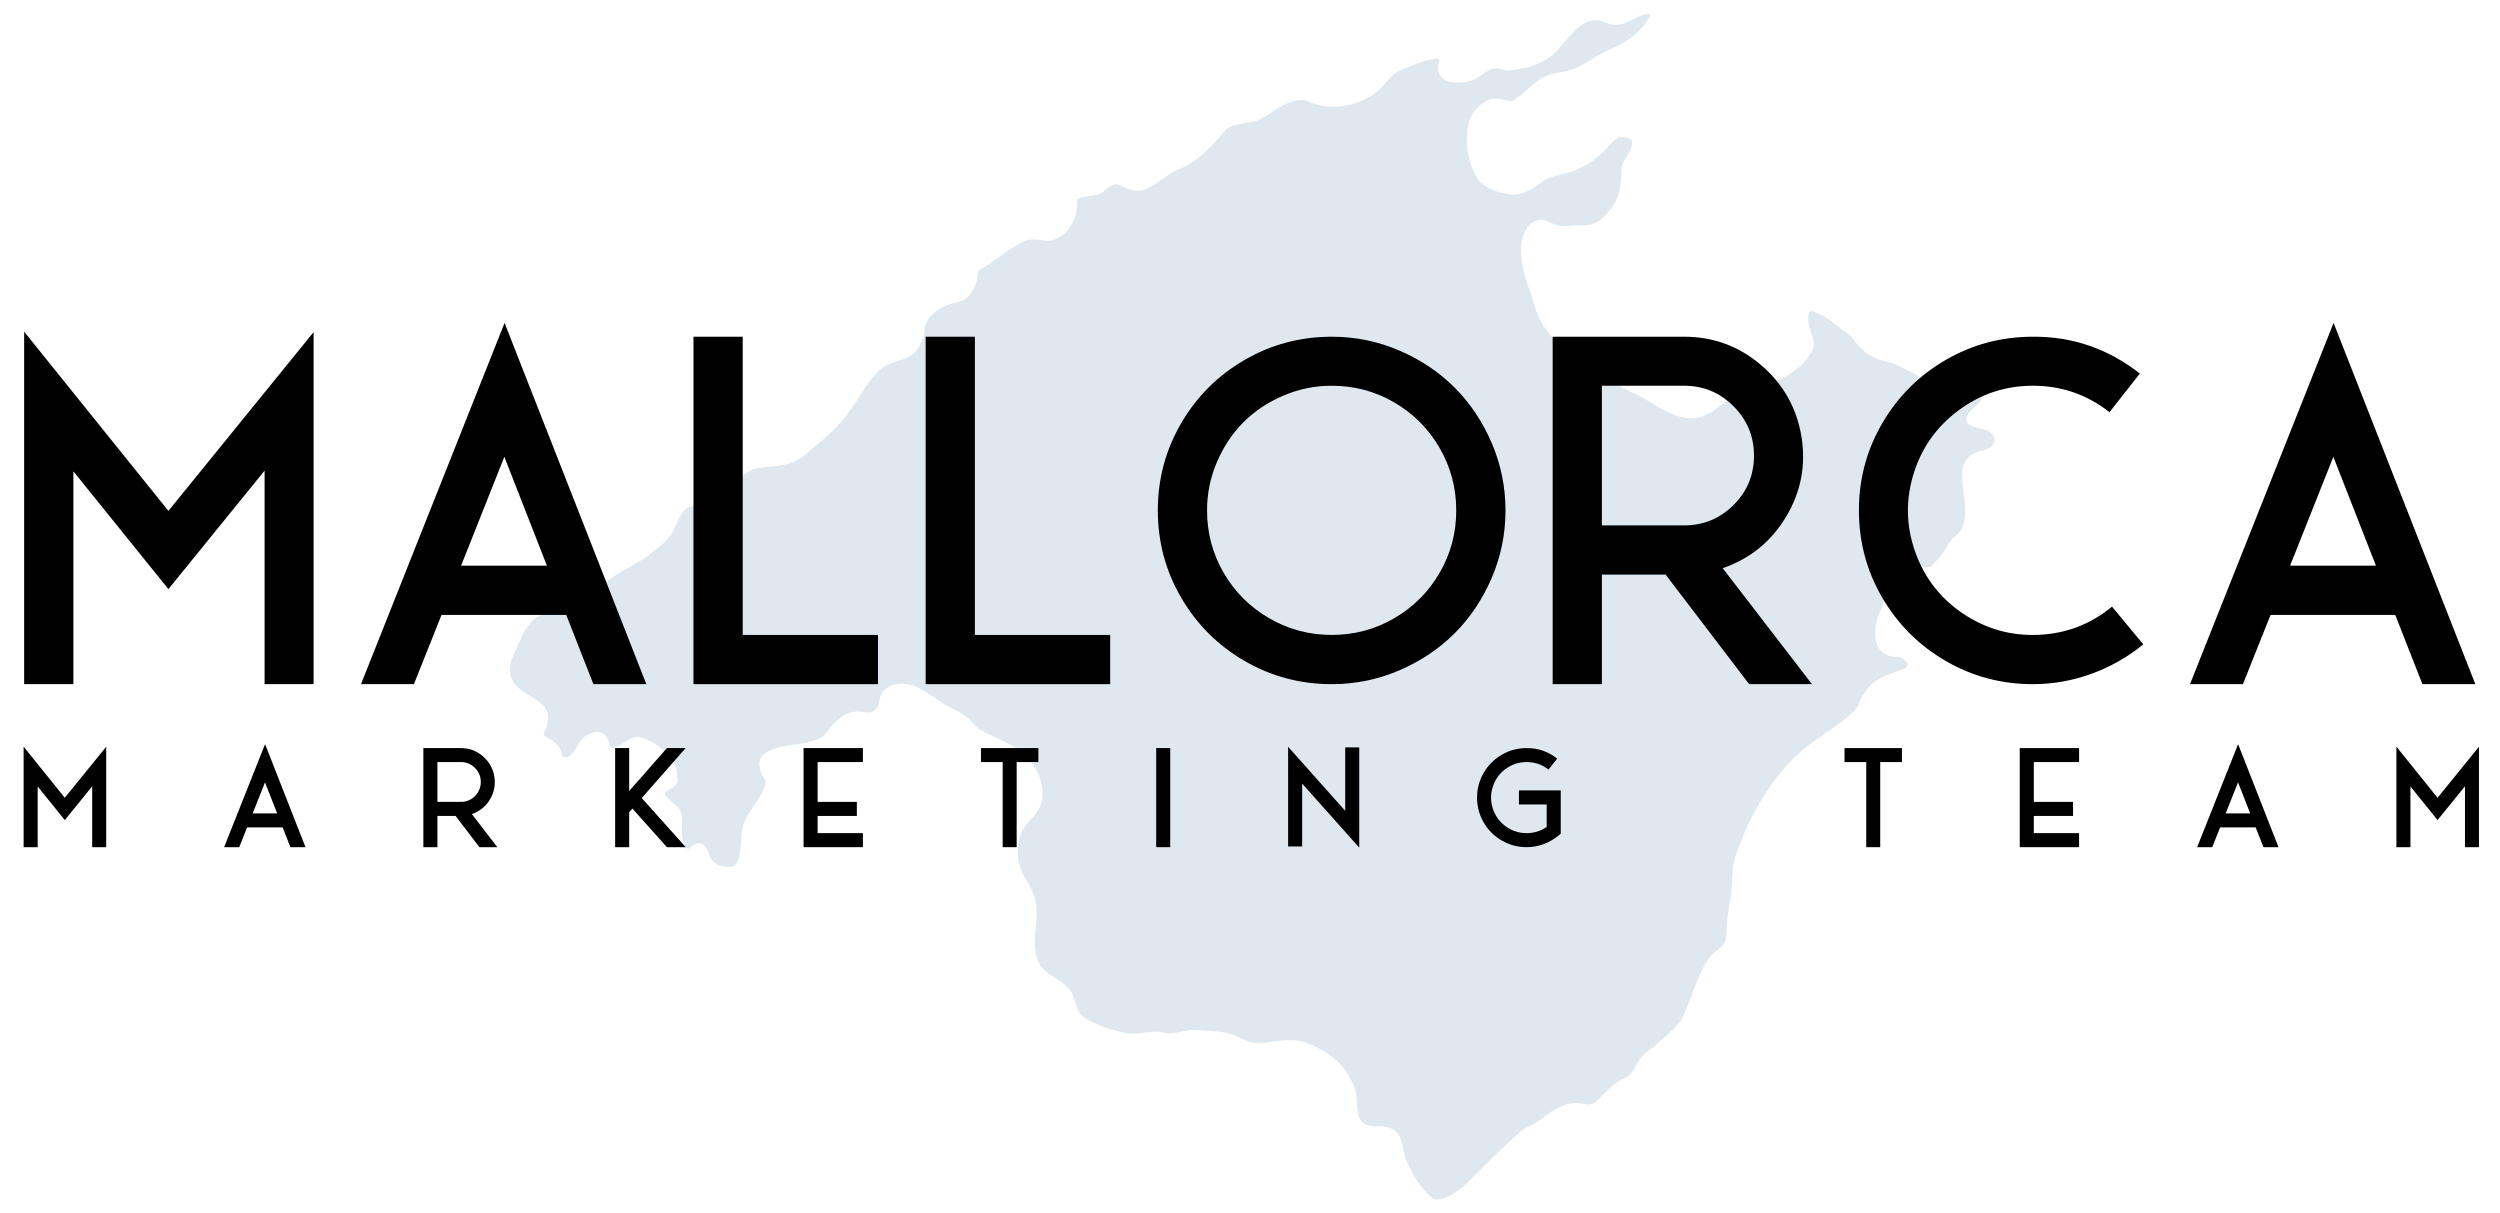
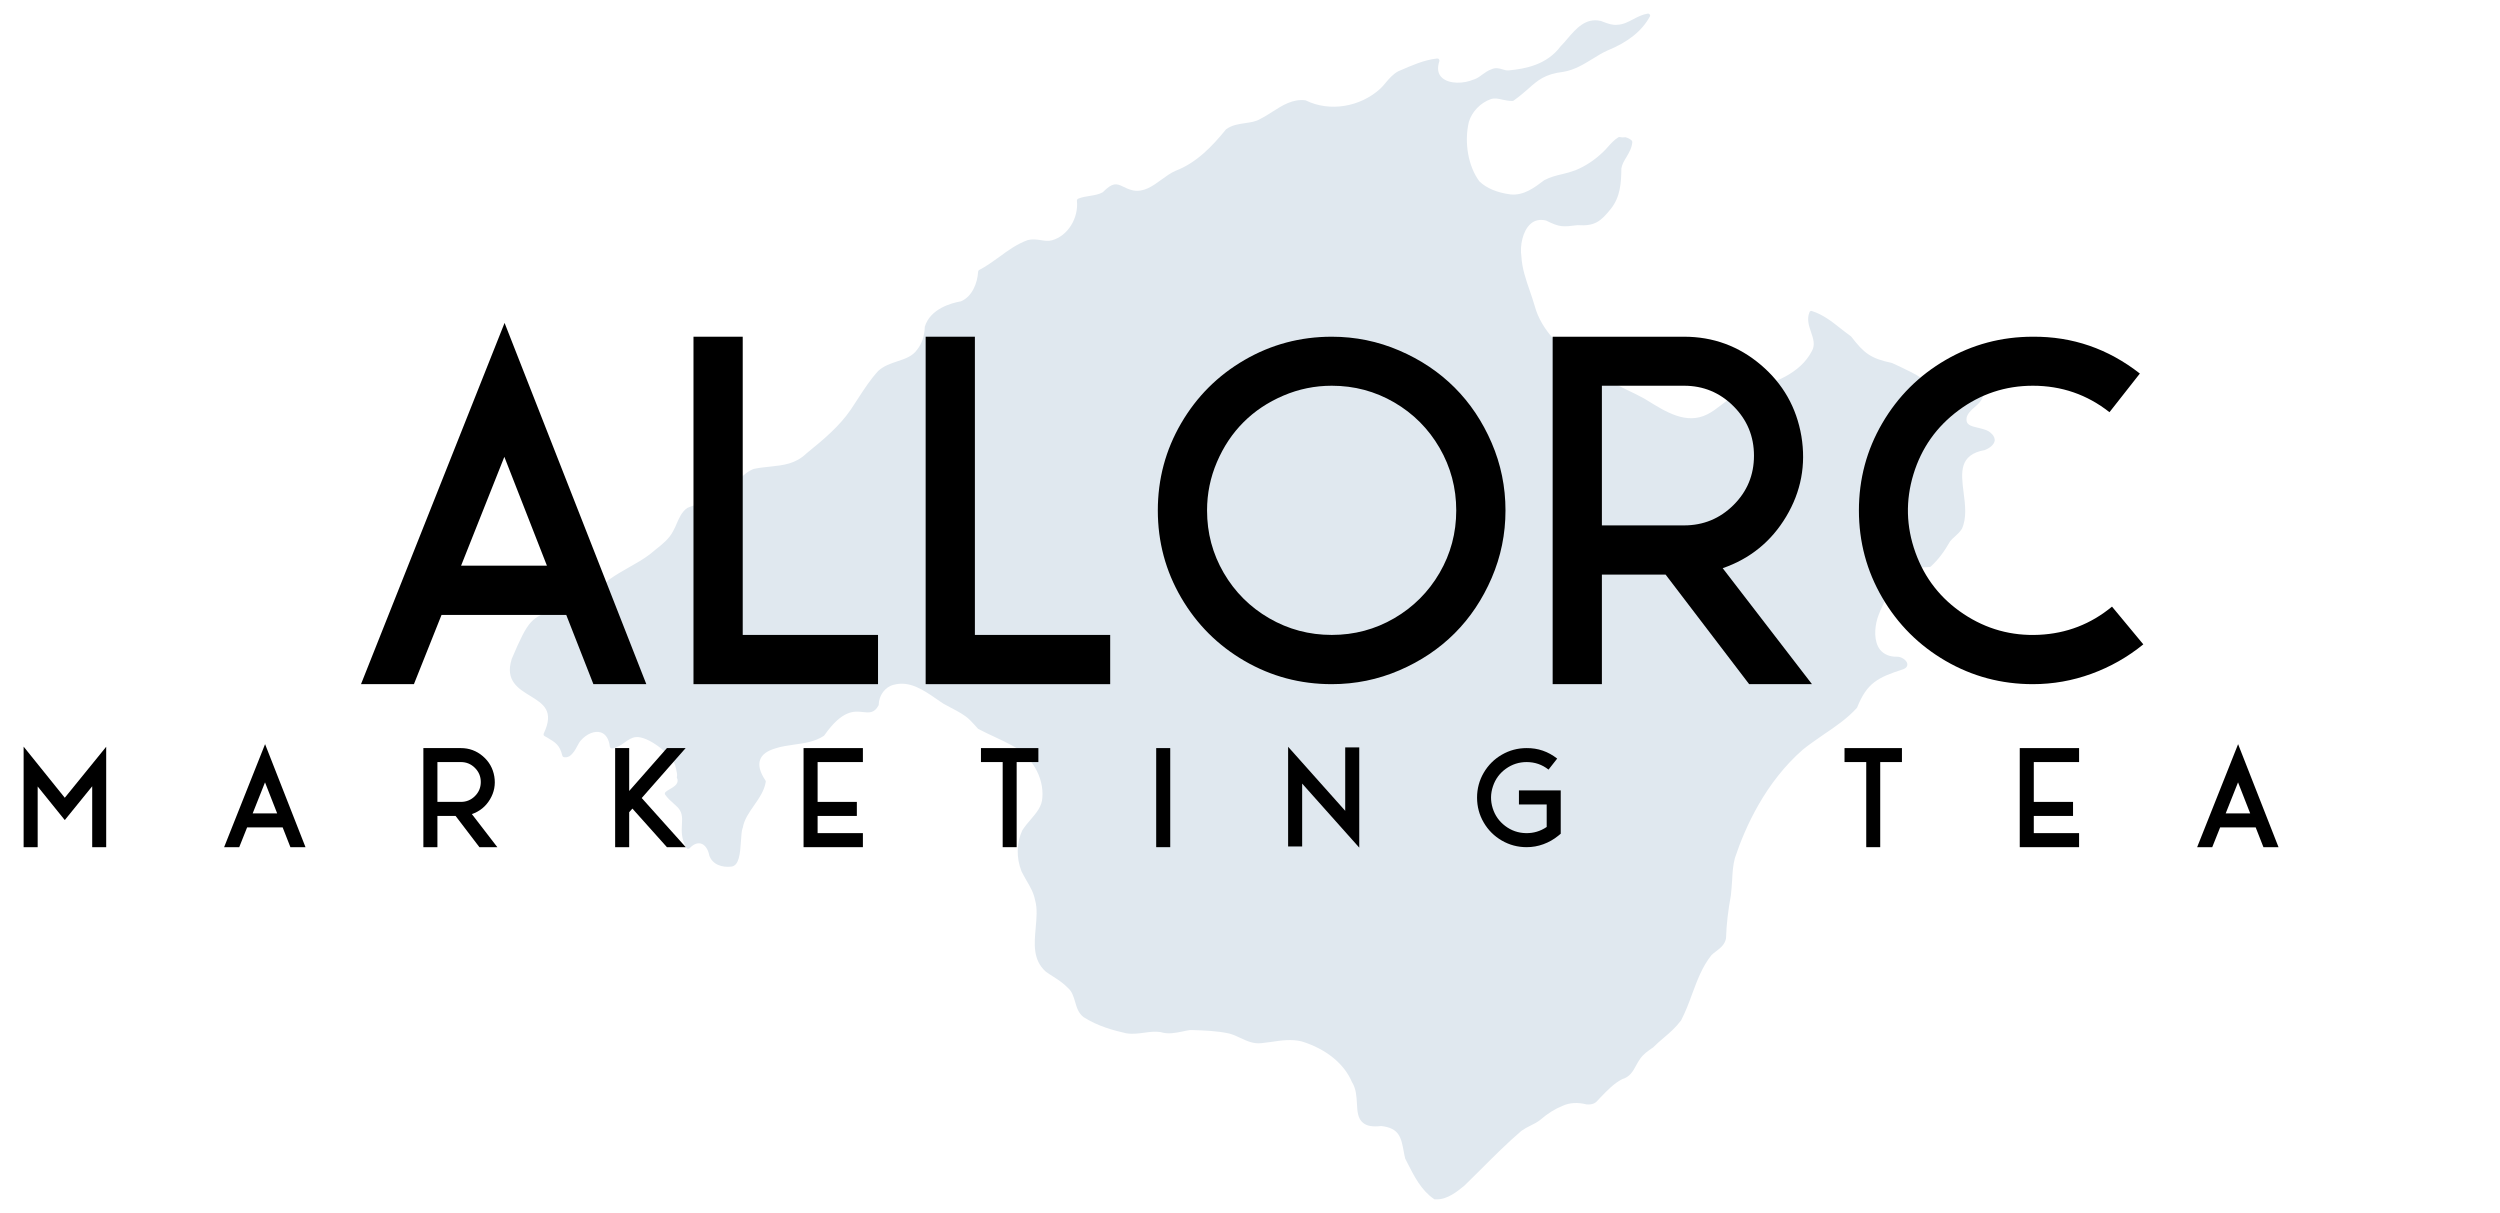
<svg xmlns="http://www.w3.org/2000/svg" width="3892" zoomAndPan="magnify" viewBox="0 0 2919.75 1417.5" height="1889" preserveAspectRatio="xMidYMid meet" version="1.0">
  <defs>
    <g />
    <clipPath id="b56b35c751">
      <path d="M 595 15.523 L 2329.648 15.523 L 2329.648 1401.031 L 595 1401.031 Z M 595 15.523 " clip-rule="nonzero" />
    </clipPath>
  </defs>
  <g clip-path="url(#b56b35c751)">
    <path fill="#e0e8ef" d="M 2325.883 506.375 C 2322.105 502.363 2316.207 501.184 2310.539 499.77 C 2301.102 497.645 2295.672 495.992 2297.086 487.73 C 2298.27 483.012 2302.043 479.469 2306.055 475.93 C 2310.777 471.918 2315.496 467.668 2316.676 460.824 C 2316.914 460.117 2316.676 459.41 2315.969 458.703 C 2308.418 450.676 2298.504 452.566 2289.062 454.688 C 2282.926 455.867 2276.555 457.285 2271.363 455.633 C 2271.125 455.633 2271.125 455.633 2270.891 455.633 C 2260.504 454.453 2252.008 448.316 2244.93 442.18 C 2244.93 442.18 2244.691 441.945 2244.691 441.945 C 2236.43 436.516 2227.465 432.266 2218.965 428.254 C 2216.133 426.84 2213.066 425.66 2210.234 424.242 C 2209.996 424.242 2209.762 424.008 2209.762 424.008 C 2184.98 418.816 2177.191 412.68 2162.324 393.324 C 2162.086 393.09 2162.086 393.09 2161.852 392.852 C 2157.84 390.02 2154.062 386.953 2150.051 383.883 C 2139.664 375.625 2129.043 367.363 2116.301 363.352 C 2115.121 362.879 2113.938 363.586 2113.469 364.766 C 2110.164 372.793 2112.758 380.578 2115.355 388.133 C 2117.953 395.684 2120.312 403 2116.301 410.082 C 2102.375 436.75 2072.871 446.664 2044.316 456.105 C 2039.121 457.758 2034.164 459.645 2029.211 461.297 C 2021.895 464.129 2015.992 468.852 2010.094 473.336 C 2004.898 477.348 1999.945 481.121 1994.277 483.953 C 1969.734 496.465 1945.66 481.121 1924.184 467.906 C 1922.531 466.961 1920.879 465.781 1918.988 464.836 C 1912.855 461.535 1906.719 458.465 1900.582 455.633 C 1881.227 446.191 1861.402 436.281 1844.41 421.883 C 1824.348 407.484 1800.512 386.953 1792.484 357.449 C 1790.832 351.551 1788.711 345.648 1786.82 339.984 C 1782.336 327.004 1777.617 313.551 1776.91 299.391 C 1775.02 287.355 1778.324 269.887 1787.527 261.629 C 1792.484 257.145 1798.621 255.965 1805.703 257.617 C 1821.75 265.641 1825.293 265.168 1842.52 263.043 C 1862.816 264.461 1869.664 258.559 1881.465 243.926 C 1892.555 230 1893.5 213.715 1893.734 196.723 C 1894.445 192.004 1897.039 187.754 1899.637 183.508 C 1902.703 178.312 1906.008 172.648 1906.48 166.043 C 1906.48 165.332 1906.246 164.625 1905.773 164.152 C 1903.648 162.027 1901.055 161.086 1898.691 160.379 C 1898.457 160.379 1897.984 160.141 1897.512 160.379 C 1895.859 160.613 1893.973 160.613 1892.086 160.141 C 1891.375 159.906 1890.902 160.141 1890.195 160.379 C 1885.238 163.445 1881.465 167.695 1877.688 171.941 C 1876.035 173.828 1874.148 175.953 1872.258 177.605 C 1862.816 186.812 1851.727 194.129 1840.16 198.848 C 1835.203 200.734 1830.012 202.152 1825.055 203.332 C 1817.738 204.984 1810.422 206.871 1803.344 210.648 C 1803.344 210.648 1803.105 210.648 1803.105 210.883 C 1792.25 219.145 1779.742 228.586 1764.398 227.168 C 1748.352 225.047 1736.078 219.852 1727.816 211.828 C 1714.836 194.363 1709.879 166.512 1715.543 142.441 C 1719.086 130.402 1729.234 120.02 1741.27 115.77 C 1745.754 114.355 1750.238 115.297 1754.957 116.477 C 1758.734 117.188 1762.746 118.129 1766.758 117.895 C 1767.23 117.895 1767.469 117.656 1767.941 117.422 C 1775.02 112.465 1780.211 107.746 1784.934 103.734 C 1796.027 93.82 1804.285 86.504 1826 83.906 C 1838.746 81.785 1849.602 75.176 1859.984 68.805 C 1865.652 65.262 1871.316 61.723 1877.215 59.125 C 1901.523 49.215 1917.809 36.234 1927.016 19.238 C 1927.488 18.531 1927.488 17.586 1926.777 16.879 C 1926.305 16.172 1925.363 15.699 1924.418 15.934 C 1918.281 16.879 1912.855 19.711 1907.426 22.543 C 1901.523 25.613 1895.859 28.68 1889.254 28.918 C 1883.586 29.625 1878.395 27.734 1872.73 25.613 C 1871.785 25.141 1870.605 24.902 1869.664 24.434 C 1869.664 24.434 1869.426 24.434 1869.426 24.434 C 1851.961 20.418 1840.633 33.637 1830.719 45.203 C 1828.125 48.27 1825.527 51.336 1822.93 53.934 C 1822.93 53.934 1822.695 54.168 1822.695 54.168 C 1806.648 75.648 1781.863 80.367 1762.039 82.254 C 1759.68 82.492 1757.32 81.785 1754.961 81.074 C 1751.184 79.895 1746.934 78.715 1742.215 80.84 C 1737.965 82.254 1734.426 84.852 1731.121 87.211 C 1728.055 89.57 1724.984 91.695 1721.445 92.875 C 1721.445 92.875 1721.207 92.875 1721.207 92.875 C 1709.879 97.832 1692.652 98.539 1684.152 90.754 C 1679.434 86.504 1678.254 79.895 1681.086 71.398 C 1681.32 70.691 1681.086 69.746 1680.613 69.273 C 1680.141 68.566 1679.434 68.332 1678.488 68.332 C 1663.148 69.984 1648.516 76.59 1634.355 82.727 L 1633.176 83.199 C 1627.039 86.504 1622.789 91.461 1618.543 96.418 C 1616.418 99.012 1614.293 101.609 1611.934 103.734 C 1588.332 125.211 1552.691 130.875 1525.316 117.422 C 1525.078 117.422 1524.844 117.188 1524.605 117.188 C 1509.973 115.297 1497.703 123.086 1485.902 130.641 C 1481.18 133.707 1476.695 136.539 1471.977 138.898 C 1466.547 142.203 1460.41 142.91 1454.039 143.855 C 1446.484 145.035 1438.934 145.98 1432.09 150.938 C 1431.852 150.938 1431.852 151.172 1431.617 151.41 C 1415.805 170.762 1397.629 190.113 1372.848 199.555 C 1366.949 202.152 1361.52 206.164 1356.328 209.941 C 1345.707 217.73 1335.559 224.809 1323.285 222.449 C 1318.094 221.27 1314.316 219.383 1311.484 217.965 C 1303.695 214.188 1299.449 213.008 1287.883 224.574 C 1283.398 227.168 1278.441 227.879 1273.016 228.82 C 1268.531 229.531 1263.574 230.238 1259.09 232.125 C 1258.145 232.598 1257.672 233.543 1257.672 234.484 C 1259.797 255.02 1246.816 275.789 1228.406 280.746 C 1224.16 281.926 1219.91 281.219 1215.426 280.508 C 1210.469 279.801 1205.516 279.094 1200.086 280.508 C 1187.812 284.992 1177.191 292.547 1167.043 300.098 C 1159.492 305.527 1151.703 311.191 1143.441 315.441 C 1142.734 315.91 1142.262 316.621 1142.262 317.328 C 1141.555 330.781 1135.18 346.594 1122.199 352.023 C 1111.344 353.91 1086.324 360.52 1079.953 381.762 C 1079.953 381.996 1079.953 382.23 1079.953 382.23 C 1079.48 392.617 1076.648 401.348 1071.219 408.195 C 1065.793 416.219 1057.059 419.051 1047.855 422.117 C 1040.066 424.715 1032.277 427.312 1025.668 433.211 C 1016.699 442.887 1009.383 454.219 1002.305 465.074 C 999.473 469.559 996.402 474.277 993.336 478.762 C 980.117 497.879 962.891 512.512 941.648 529.742 C 928.902 542.016 914.742 543.43 899.637 545.082 C 893.5 545.793 887.363 546.262 880.754 547.68 C 880.754 547.68 880.52 547.68 880.52 547.68 C 873.676 550.039 868.719 554.762 863.762 559.242 C 859.516 563.02 855.504 566.797 850.547 569.156 C 847.949 570.336 845.59 571.516 842.992 572.695 C 836.621 575.766 829.777 578.598 823.875 583.082 C 823.875 583.082 823.641 583.316 823.641 583.316 C 819.863 587.328 814.906 588.98 809.715 590.633 C 807.355 591.344 805.23 592.285 802.871 593.23 C 802.633 593.23 802.633 593.465 802.398 593.465 C 796.027 597.949 793.195 604.797 790.125 611.641 C 788.945 614.707 787.531 617.539 786.113 620.137 C 781.629 629.34 773.133 635.949 765.109 642.32 C 762.984 643.973 760.625 645.863 758.5 647.75 C 750.945 653.414 742.688 658.137 734.66 662.617 C 726.875 667.102 718.848 671.586 711.297 677.016 C 711.297 677.016 711.059 677.016 711.059 677.254 C 699.023 688.582 686.75 696.605 673.297 702.035 C 662.914 706.52 654.418 709.352 647.809 711.945 C 620.43 721.859 617.363 722.805 597.301 770.008 C 597.301 770.008 597.301 770.242 597.301 770.242 C 589.512 795.023 605.09 804.465 619.016 812.961 C 634.355 822.402 647.336 830.426 634.828 856.859 C 634.355 858.039 634.59 859.219 635.77 859.93 L 638.367 861.344 C 648.754 867.48 653.473 870.312 656.539 882.82 C 656.777 883.531 657.25 884.238 658.191 884.473 C 660.082 884.945 662.203 884.711 664.094 883.766 C 664.328 883.766 664.801 883.531 665.039 883.293 C 669.285 880.227 671.645 875.977 673.77 871.965 C 675.188 869.371 676.367 867.008 678.02 865.121 C 685.098 857.098 694.539 853.32 701.621 855.68 C 707.285 857.57 711.059 863.469 712.004 872.203 C 712.004 872.91 712.477 873.383 712.949 873.855 C 713.422 874.324 714.129 874.324 714.836 874.324 C 720.738 873.383 725.223 870.312 729.469 867.246 C 733.48 864.414 737.496 861.582 742.215 861.109 C 756.375 859.457 784.227 881.172 788.473 894.387 C 788.711 895.566 788.945 896.984 789.418 898.398 C 790.125 901.703 791.07 905.008 790.363 907.605 C 790.125 908.074 790.363 908.785 790.598 909.258 C 791.305 910.438 791.305 911.852 791.07 913.27 C 790.125 917.281 786.348 919.406 782.336 921.766 C 780.449 922.945 778.562 923.891 777.145 925.305 C 776.199 926.012 775.965 927.43 776.672 928.375 C 779.504 932.387 783.047 935.691 786.586 938.758 C 787.531 939.465 788.238 940.41 789.184 941.117 C 796.969 947.727 796.734 954.57 796.262 962.832 C 795.789 970.855 795.316 979.824 801.453 990.445 C 801.926 991.152 802.398 991.625 803.344 991.625 C 804.051 991.625 804.758 991.391 805.23 990.918 C 809.715 986.199 814.199 984.309 818.449 985.488 C 822.934 986.668 826.707 991.863 828.125 998.941 C 828.125 998.941 828.125 999.18 828.125 999.18 C 831.902 1010.508 843.938 1013.574 853.852 1012.395 C 863.289 1011.453 864.234 996.348 865.18 982.895 C 865.652 976.52 865.887 970.621 867.066 967.551 C 867.066 967.316 867.066 967.316 867.305 967.082 C 868.957 957.402 874.621 949.379 880.52 940.883 C 886.422 932.387 892.559 923.652 894.207 913.27 C 894.207 912.797 894.207 912.09 893.738 911.617 C 887.363 902.176 885.238 893.914 887.602 887.543 C 889.723 881.641 895.625 877.156 905.301 874.324 C 912.145 871.965 919.934 871.023 927.488 869.84 C 939.289 868.188 951.562 866.539 961.945 859.691 C 962.18 859.457 962.418 859.223 962.652 858.984 C 983.66 829.012 997.582 830.664 1007.734 831.844 C 1014.578 832.551 1020.949 833.496 1025.906 824.055 C 1026.141 823.82 1026.141 823.348 1026.141 823.109 C 1026.379 812.254 1033.695 802.34 1043.605 799.98 C 1062.016 795.023 1077.828 805.645 1093.172 816.266 C 1096.004 818.152 1098.836 820.277 1101.902 822.168 C 1104.973 823.82 1108.039 825.469 1111.109 827.121 C 1118.66 831.137 1126.684 835.148 1132.82 841.285 C 1134.473 842.938 1136.125 844.586 1137.777 846.477 C 1139.195 847.891 1140.375 849.543 1141.789 850.961 C 1142.027 851.195 1142.262 851.195 1142.262 851.434 C 1148.871 854.973 1155.48 858.039 1162.086 861.109 C 1168.695 864.176 1175.539 867.48 1182.148 871.023 C 1204.805 883.059 1219.203 908.078 1217.316 931.68 C 1216.844 942.062 1210.469 949.379 1203.863 957.168 C 1200.32 961.18 1197.016 965.191 1193.949 969.914 C 1187.105 984.074 1186.633 1002.012 1193.004 1018.059 C 1194.656 1021.602 1196.781 1024.902 1198.668 1028.445 C 1203.152 1035.996 1207.164 1043.078 1208.816 1051.574 C 1211.648 1061.488 1210.469 1072.816 1209.527 1083.906 C 1207.875 1102.316 1205.984 1121.199 1221.09 1134.887 C 1221.09 1134.887 1221.328 1134.887 1221.328 1135.125 C 1224.16 1137.246 1226.992 1138.898 1229.824 1140.789 C 1236.195 1144.801 1242.098 1148.812 1247.051 1154.004 C 1247.051 1154.004 1247.289 1154.242 1247.289 1154.242 C 1252.008 1158.254 1253.66 1164.152 1255.551 1170.289 C 1257.438 1176.898 1259.324 1183.508 1265.461 1188.227 C 1281.984 1198.848 1300.629 1203.805 1315.262 1207.109 C 1322.578 1208.289 1329.66 1207.344 1336.504 1206.402 C 1343.109 1205.457 1349.246 1204.75 1355.383 1205.691 C 1364.352 1208.523 1372.848 1206.637 1381.109 1204.984 C 1383.941 1204.277 1386.773 1203.805 1389.605 1203.332 L 1392.438 1203.332 C 1406.836 1203.805 1421.469 1204.277 1435.395 1207.344 C 1439.879 1208.523 1444.363 1210.414 1448.609 1212.535 C 1456.164 1216.078 1463.715 1219.617 1472.922 1218.672 C 1476.695 1218.203 1480.473 1217.73 1484.25 1217.258 C 1496.523 1215.371 1508.324 1213.719 1520.125 1216.551 C 1548.68 1225.281 1570.16 1242.746 1579.129 1264.461 C 1579.129 1264.461 1579.129 1264.695 1579.363 1264.695 C 1583.848 1272.25 1584.32 1280.746 1584.793 1289.242 C 1585.262 1298.211 1585.734 1306.707 1591.871 1311.664 C 1596.355 1315.441 1603.199 1316.621 1613.113 1315.441 C 1634.355 1317.801 1636.48 1328.895 1639.547 1345.648 C 1640.02 1348.246 1640.492 1350.844 1641.199 1353.438 C 1641.199 1353.676 1641.199 1353.91 1641.434 1353.91 L 1643.559 1358.16 C 1651.586 1373.973 1659.844 1390.492 1674.715 1400.641 C 1674.949 1400.879 1675.422 1401.113 1675.895 1401.113 C 1676.602 1401.113 1677.547 1401.113 1678.254 1401.113 C 1690.762 1401.113 1702.328 1391.672 1710.352 1385.066 C 1716.488 1379.164 1722.391 1373.027 1728.527 1367.129 C 1744.102 1351.551 1760.152 1335.5 1776.91 1321.105 C 1780.215 1318.746 1783.754 1316.855 1787.531 1314.969 C 1791.543 1313.078 1795.555 1310.957 1799.094 1308.125 C 1807.828 1300.57 1816.324 1295.379 1825.055 1291.84 C 1833.316 1288.062 1842.992 1287.59 1852.906 1290.188 C 1853.141 1290.188 1853.141 1290.188 1853.379 1290.188 C 1859.043 1290.66 1863.289 1289.008 1865.887 1285.703 C 1867.066 1284.285 1868.484 1283.105 1869.664 1281.691 C 1877.215 1273.902 1885.004 1265.641 1894.68 1260.684 C 1903.648 1258.09 1907.426 1251.242 1910.965 1244.637 C 1912.383 1242.039 1913.797 1239.441 1915.688 1236.848 C 1919.461 1231.418 1924.891 1227.641 1930.082 1224.102 C 1930.32 1224.102 1930.32 1223.867 1930.555 1223.867 C 1934.566 1219.852 1938.816 1216.078 1943.301 1212.301 C 1950.379 1206.402 1957.461 1200.027 1963.125 1192.477 C 1963.125 1192.477 1963.363 1192.238 1963.363 1192.238 C 1968.555 1182.328 1972.566 1171.707 1976.344 1161.32 C 1982.242 1145.508 1988.145 1129.223 1999 1115.77 C 2000.652 1114.117 2002.539 1112.703 2004.43 1111.285 C 2009.383 1107.508 2014.578 1103.496 2015.992 1096.18 C 2015.992 1096.18 2015.992 1095.945 2015.992 1095.707 C 2016.465 1080.133 2018.352 1063.848 2021.656 1045.91 C 2022.367 1040.246 2022.602 1034.344 2023.074 1028.918 C 2023.547 1019.949 2024.016 1010.742 2026.379 1002.246 C 2038.652 965.43 2062.254 913.742 2105.68 875.742 C 2113.23 869.605 2121.727 863.941 2129.754 858.277 C 2143.441 849.07 2157.602 839.395 2168.695 827.121 C 2168.93 826.887 2168.93 826.652 2169.168 826.414 C 2180.73 797.621 2193.242 791.484 2222.98 781.809 C 2228.172 779.918 2227.934 776.379 2227.699 775.199 C 2226.754 770.715 2220.148 766.938 2215.664 767.176 C 2206.93 767.41 2200.32 764.344 2195.836 758.914 C 2188.52 749.238 2189.465 733.895 2192.77 722.566 C 2196.781 710.531 2202.918 699.203 2208.816 688.109 C 2210.941 684.098 2213.301 679.848 2215.426 675.836 C 2222.27 664.273 2236.902 663.328 2249.648 662.621 C 2251.066 662.621 2252.48 662.383 2253.898 662.383 C 2254.367 662.383 2254.84 662.148 2255.312 661.676 C 2263.574 654.121 2270.652 644.918 2277.734 632.41 C 2279.387 630.285 2281.273 628.633 2283.398 626.746 C 2286.23 624.148 2289.062 621.555 2291.188 618.25 C 2291.188 618.25 2291.188 618.012 2291.422 618.012 C 2297.324 605.27 2295.438 590.164 2293.547 575.531 C 2290.48 551.691 2288.121 531.16 2318.328 525.73 C 2318.566 525.73 2318.566 525.73 2318.801 525.496 C 2323.758 523.605 2329.188 519.594 2329.895 514.637 C 2329.895 512.512 2329.422 509.445 2325.883 506.375 Z M 2325.883 506.375 " fill-opacity="1" fill-rule="nonzero" />
  </g>
  <g fill="#000000" fill-opacity="1">
    <g transform="translate(0.39, 799.249)">
      <g>
-         <path d="M 365.562 0 L 308.312 0 L 308.312 -249.453 L 195.953 -111.016 L 84.938 -248.641 L 84.938 0 L 27.422 0 L 27.422 -411.797 L 195.953 -202.406 L 365.562 -411.266 Z M 365.562 0 " />
-       </g>
+         </g>
    </g>
    <g transform="translate(393.912, 799.249)">
      <g>
        <path d="M 89.234 0 L 27.422 0 L 195.141 -422.016 L 360.734 0 L 298.906 0 L 267.188 -80.906 L 121.5 -80.906 Z M 194.875 -265.578 L 144.344 -138.438 L 244.609 -138.438 Z M 194.875 -265.578 " />
      </g>
    </g>
    <g transform="translate(782.327, 799.249)">
      <g>
        <path d="M 243 -57.516 L 243 0 L 27.422 0 L 27.422 -405.891 L 84.938 -405.891 L 84.938 -57.516 Z M 243 -57.516 " />
      </g>
    </g>
    <g transform="translate(1053.545, 799.249)">
      <g>
        <path d="M 243 -57.516 L 243 0 L 27.422 0 L 27.422 -405.891 L 84.938 -405.891 L 84.938 -57.516 Z M 243 -57.516 " />
      </g>
    </g>
    <g transform="translate(1324.764, 799.249)">
      <g>
        <path d="M 230.625 0 C 193.895 0 159.938 -9.047 128.75 -27.141 C 97.57 -45.242 72.891 -69.883 54.703 -101.062 C 36.516 -132.25 27.422 -166.207 27.422 -202.938 C 27.422 -239.676 36.516 -273.633 54.703 -304.812 C 72.891 -336 97.57 -360.641 128.75 -378.734 C 159.938 -396.836 193.895 -405.891 230.625 -405.891 C 258.227 -405.891 284.523 -400.508 309.516 -389.75 C 334.516 -379 356.062 -364.57 374.156 -346.469 C 392.258 -328.375 406.688 -306.828 417.438 -281.828 C 428.195 -256.836 433.578 -230.539 433.578 -202.938 C 433.578 -175.344 428.195 -149.047 417.438 -124.047 C 406.688 -99.047 392.258 -77.492 374.156 -59.391 C 356.062 -41.297 334.516 -26.875 309.516 -16.125 C 284.523 -5.375 258.227 0 230.625 0 Z M 230.625 -348.625 C 210.914 -348.625 192.055 -344.77 174.047 -337.062 C 156.035 -329.363 140.535 -319.02 127.547 -306.031 C 114.555 -293.039 104.207 -277.539 96.5 -259.531 C 88.789 -241.52 84.938 -222.656 84.938 -202.938 C 84.938 -176.602 91.43 -152.281 104.422 -129.969 C 117.422 -107.656 135.117 -90 157.516 -77 C 179.91 -64.008 204.281 -57.516 230.625 -57.516 C 256.969 -57.516 281.297 -64.008 303.609 -77 C 325.922 -90 343.57 -107.656 356.562 -129.969 C 369.551 -152.281 376.047 -176.602 376.047 -202.938 C 376.047 -229.281 369.551 -253.648 356.562 -276.047 C 343.57 -298.453 325.922 -316.148 303.609 -329.141 C 281.297 -342.129 256.969 -348.625 230.625 -348.625 Z M 230.625 -348.625 " />
      </g>
    </g>
    <g transform="translate(1786.023, 799.249)">
      <g>
        <path d="M 84.938 -127.953 L 84.938 0 L 27.422 0 L 27.422 -405.891 L 180.906 -405.891 C 214.945 -405.891 244.867 -394.91 270.672 -372.953 C 296.484 -351.004 312.254 -323.273 317.984 -289.766 C 323.547 -256.254 317.633 -224.938 300.25 -195.812 C 282.863 -166.695 258.133 -146.582 226.062 -135.469 L 330.359 0 L 256.969 0 L 159.391 -127.953 Z M 84.938 -348.625 L 84.938 -185.469 L 180.906 -185.469 C 203.477 -185.469 222.738 -193.395 238.688 -209.25 C 254.633 -225.113 262.609 -244.332 262.609 -266.906 C 262.609 -289.488 254.633 -308.754 238.688 -324.703 C 222.738 -340.648 203.477 -348.625 180.906 -348.625 Z M 84.938 -348.625 " />
      </g>
    </g>
    <g transform="translate(2143.795, 799.249)">
      <g>
        <path d="M 230.625 0 C 193.895 0 159.938 -9.047 128.75 -27.141 C 97.57 -45.242 72.891 -69.883 54.703 -101.062 C 36.516 -132.25 27.422 -166.207 27.422 -202.938 C 27.422 -239.676 36.516 -273.633 54.703 -304.812 C 72.891 -336 97.57 -360.641 128.75 -378.734 C 159.938 -396.836 193.895 -405.891 230.625 -405.891 C 276.863 -406.242 318.531 -391.906 355.625 -362.875 L 320.141 -317.719 C 293.973 -338.32 264.133 -348.625 230.625 -348.625 C 198.551 -348.625 169.609 -339.035 143.797 -319.859 C 117.992 -300.691 100.43 -275.785 91.109 -245.141 C 81.797 -214.504 82.562 -184.086 93.406 -153.891 C 104.25 -123.691 123.02 -99.723 149.719 -81.984 C 176.414 -64.242 205.801 -56.133 237.875 -57.656 C 269.957 -59.176 298.363 -70.148 323.094 -90.578 L 359.656 -46.5 C 341.375 -31.625 321.164 -20.156 299.031 -12.094 C 276.906 -4.031 254.102 0 230.625 0 Z M 230.625 0 " />
      </g>
    </g>
    <g transform="translate(2530.597, 799.249)">
      <g>
-         <path d="M 89.234 0 L 27.422 0 L 195.141 -422.016 L 360.734 0 L 298.906 0 L 267.188 -80.906 L 121.5 -80.906 Z M 194.875 -265.578 L 144.344 -138.438 L 244.609 -138.438 Z M 194.875 -265.578 " />
-       </g>
+         </g>
    </g>
  </g>
  <g fill="#000000" fill-opacity="1">
    <g transform="translate(19.391, 989.682)">
      <g>
        <path d="M 104.266 0 L 87.922 0 L 87.922 -71.141 L 55.891 -31.656 L 24.219 -70.906 L 24.219 0 L 7.812 0 L 7.812 -117.438 L 55.891 -57.719 L 104.266 -117.297 Z M 104.266 0 " />
      </g>
    </g>
  </g>
  <g fill="#000000" fill-opacity="1">
    <g transform="translate(253.614, 989.682)">
      <g>
        <path d="M 25.453 0 L 7.812 0 L 55.656 -120.359 L 102.875 0 L 85.25 0 L 76.203 -23.078 L 34.656 -23.078 Z M 55.578 -75.734 L 41.172 -39.484 L 69.766 -39.484 Z M 55.578 -75.734 " />
      </g>
    </g>
  </g>
  <g fill="#000000" fill-opacity="1">
    <g transform="translate(486.38, 989.682)">
      <g>
        <path d="M 24.219 -36.484 L 24.219 0 L 7.812 0 L 7.812 -115.75 L 51.594 -115.75 C 61.301 -115.75 69.832 -112.617 77.188 -106.359 C 84.551 -100.098 89.051 -92.191 90.688 -82.641 C 92.27 -73.078 90.582 -64.145 85.625 -55.844 C 80.664 -47.539 73.613 -41.805 64.469 -38.641 L 94.219 0 L 73.281 0 L 45.453 -36.484 Z M 24.219 -99.422 L 24.219 -52.891 L 51.594 -52.891 C 58.031 -52.891 63.52 -55.148 68.062 -59.672 C 72.613 -64.203 74.891 -69.688 74.891 -76.125 C 74.891 -82.562 72.613 -88.051 68.062 -92.594 C 63.52 -97.145 58.031 -99.422 51.594 -99.422 Z M 24.219 -99.422 " />
      </g>
    </g>
  </g>
  <g fill="#000000" fill-opacity="1">
    <g transform="translate(710.407, 989.682)">
      <g>
        <path d="M 90.156 -115.75 L 38.859 -57.422 L 90.312 0 L 68.297 0 L 27.984 -45.078 L 24.219 -40.859 L 24.219 0 L 7.812 0 L 7.812 -115.75 L 24.219 -115.75 L 24.219 -65.625 L 68.297 -115.75 Z M 90.156 -115.75 " />
      </g>
    </g>
  </g>
  <g fill="#000000" fill-opacity="1">
    <g transform="translate(930.525, 989.682)">
      <g>
        <path d="M 77.125 -16.406 L 77.125 0 L 7.812 0 L 7.812 -115.75 L 77.125 -115.75 L 77.125 -99.422 L 24.219 -99.422 L 24.219 -52.891 L 70.062 -52.891 L 70.062 -36.484 L 24.219 -36.484 L 24.219 -16.406 Z M 77.125 -16.406 " />
      </g>
    </g>
  </g>
  <g fill="#000000" fill-opacity="1">
    <g transform="translate(1137.764, 989.682)">
      <g>
        <path d="M 33.188 0 L 33.188 -99.422 L 7.812 -99.422 L 7.812 -115.75 L 74.891 -115.75 L 74.891 -99.422 L 49.516 -99.422 L 49.516 0 Z M 33.188 0 " />
      </g>
    </g>
  </g>
  <g fill="#000000" fill-opacity="1">
    <g transform="translate(1342.473, 989.682)">
      <g>
        <path d="M 24.219 0 L 7.812 0 L 7.812 -115.75 L 24.219 -115.75 Z M 24.219 0 " />
      </g>
    </g>
  </g>
  <g fill="#000000" fill-opacity="1">
    <g transform="translate(1496.586, 989.682)">
      <g>
        <path d="M 24.219 -74.281 L 24.219 -0.844 L 7.812 -0.844 L 7.812 -117.297 L 74.516 -42.469 L 74.516 -116.594 L 90.922 -116.594 L 90.922 0.531 Z M 24.219 -74.281 " />
      </g>
    </g>
  </g>
  <g fill="#000000" fill-opacity="1">
    <g transform="translate(1717.317, 989.682)">
      <g>
        <path d="M 65.781 0 C 55.301 0 45.613 -2.578 36.719 -7.734 C 27.82 -12.898 20.781 -19.926 15.594 -28.812 C 10.406 -37.707 7.812 -47.395 7.812 -57.875 C 7.812 -68.352 10.406 -78.035 15.594 -86.922 C 20.781 -95.816 27.82 -102.844 36.719 -108 C 45.613 -113.164 55.301 -115.75 65.781 -115.75 C 78.957 -115.852 90.836 -111.766 101.422 -103.484 L 91.297 -90.609 C 83.836 -96.484 75.332 -99.422 65.781 -99.422 C 56.832 -99.422 48.727 -96.816 41.469 -91.609 C 34.219 -86.398 29.188 -79.551 26.375 -71.062 C 23.508 -62.582 23.406 -54.086 26.062 -45.578 C 28.719 -37.066 33.598 -30.129 40.703 -24.766 C 47.805 -19.398 55.816 -16.613 64.734 -16.406 C 73.648 -16.195 81.789 -18.598 89.156 -23.609 L 89.156 -49.906 L 56.734 -49.906 L 56.734 -66.312 L 105.562 -66.312 L 105.562 -15.719 L 102.578 -13.266 C 97.359 -9.023 91.594 -5.754 85.281 -3.453 C 78.969 -1.148 72.469 0 65.781 0 Z M 65.781 0 " />
      </g>
    </g>
  </g>
  <g fill="#000000" fill-opacity="1">
    <g transform="translate(1952.766, 989.682)">
      <g />
    </g>
  </g>
  <g fill="#000000" fill-opacity="1">
    <g transform="translate(2146.59, 989.682)">
      <g>
        <path d="M 33.188 0 L 33.188 -99.422 L 7.812 -99.422 L 7.812 -115.75 L 74.891 -115.75 L 74.891 -99.422 L 49.516 -99.422 L 49.516 0 Z M 33.188 0 " />
      </g>
    </g>
  </g>
  <g fill="#000000" fill-opacity="1">
    <g transform="translate(2351.299, 989.682)">
      <g>
        <path d="M 77.125 -16.406 L 77.125 0 L 7.812 0 L 7.812 -115.75 L 77.125 -115.75 L 77.125 -99.422 L 24.219 -99.422 L 24.219 -52.891 L 70.062 -52.891 L 70.062 -36.484 L 24.219 -36.484 L 24.219 -16.406 Z M 77.125 -16.406 " />
      </g>
    </g>
  </g>
  <g fill="#000000" fill-opacity="1">
    <g transform="translate(2558.537, 989.682)">
      <g>
        <path d="M 25.453 0 L 7.812 0 L 55.656 -120.359 L 102.875 0 L 85.25 0 L 76.203 -23.078 L 34.656 -23.078 Z M 55.578 -75.734 L 41.172 -39.484 L 69.766 -39.484 Z M 55.578 -75.734 " />
      </g>
    </g>
  </g>
  <g fill="#000000" fill-opacity="1">
    <g transform="translate(2791.304, 989.682)">
      <g>
-         <path d="M 104.266 0 L 87.922 0 L 87.922 -71.141 L 55.891 -31.656 L 24.219 -70.906 L 24.219 0 L 7.812 0 L 7.812 -117.438 L 55.891 -57.719 L 104.266 -117.297 Z M 104.266 0 " />
-       </g>
+         </g>
    </g>
  </g>
</svg>